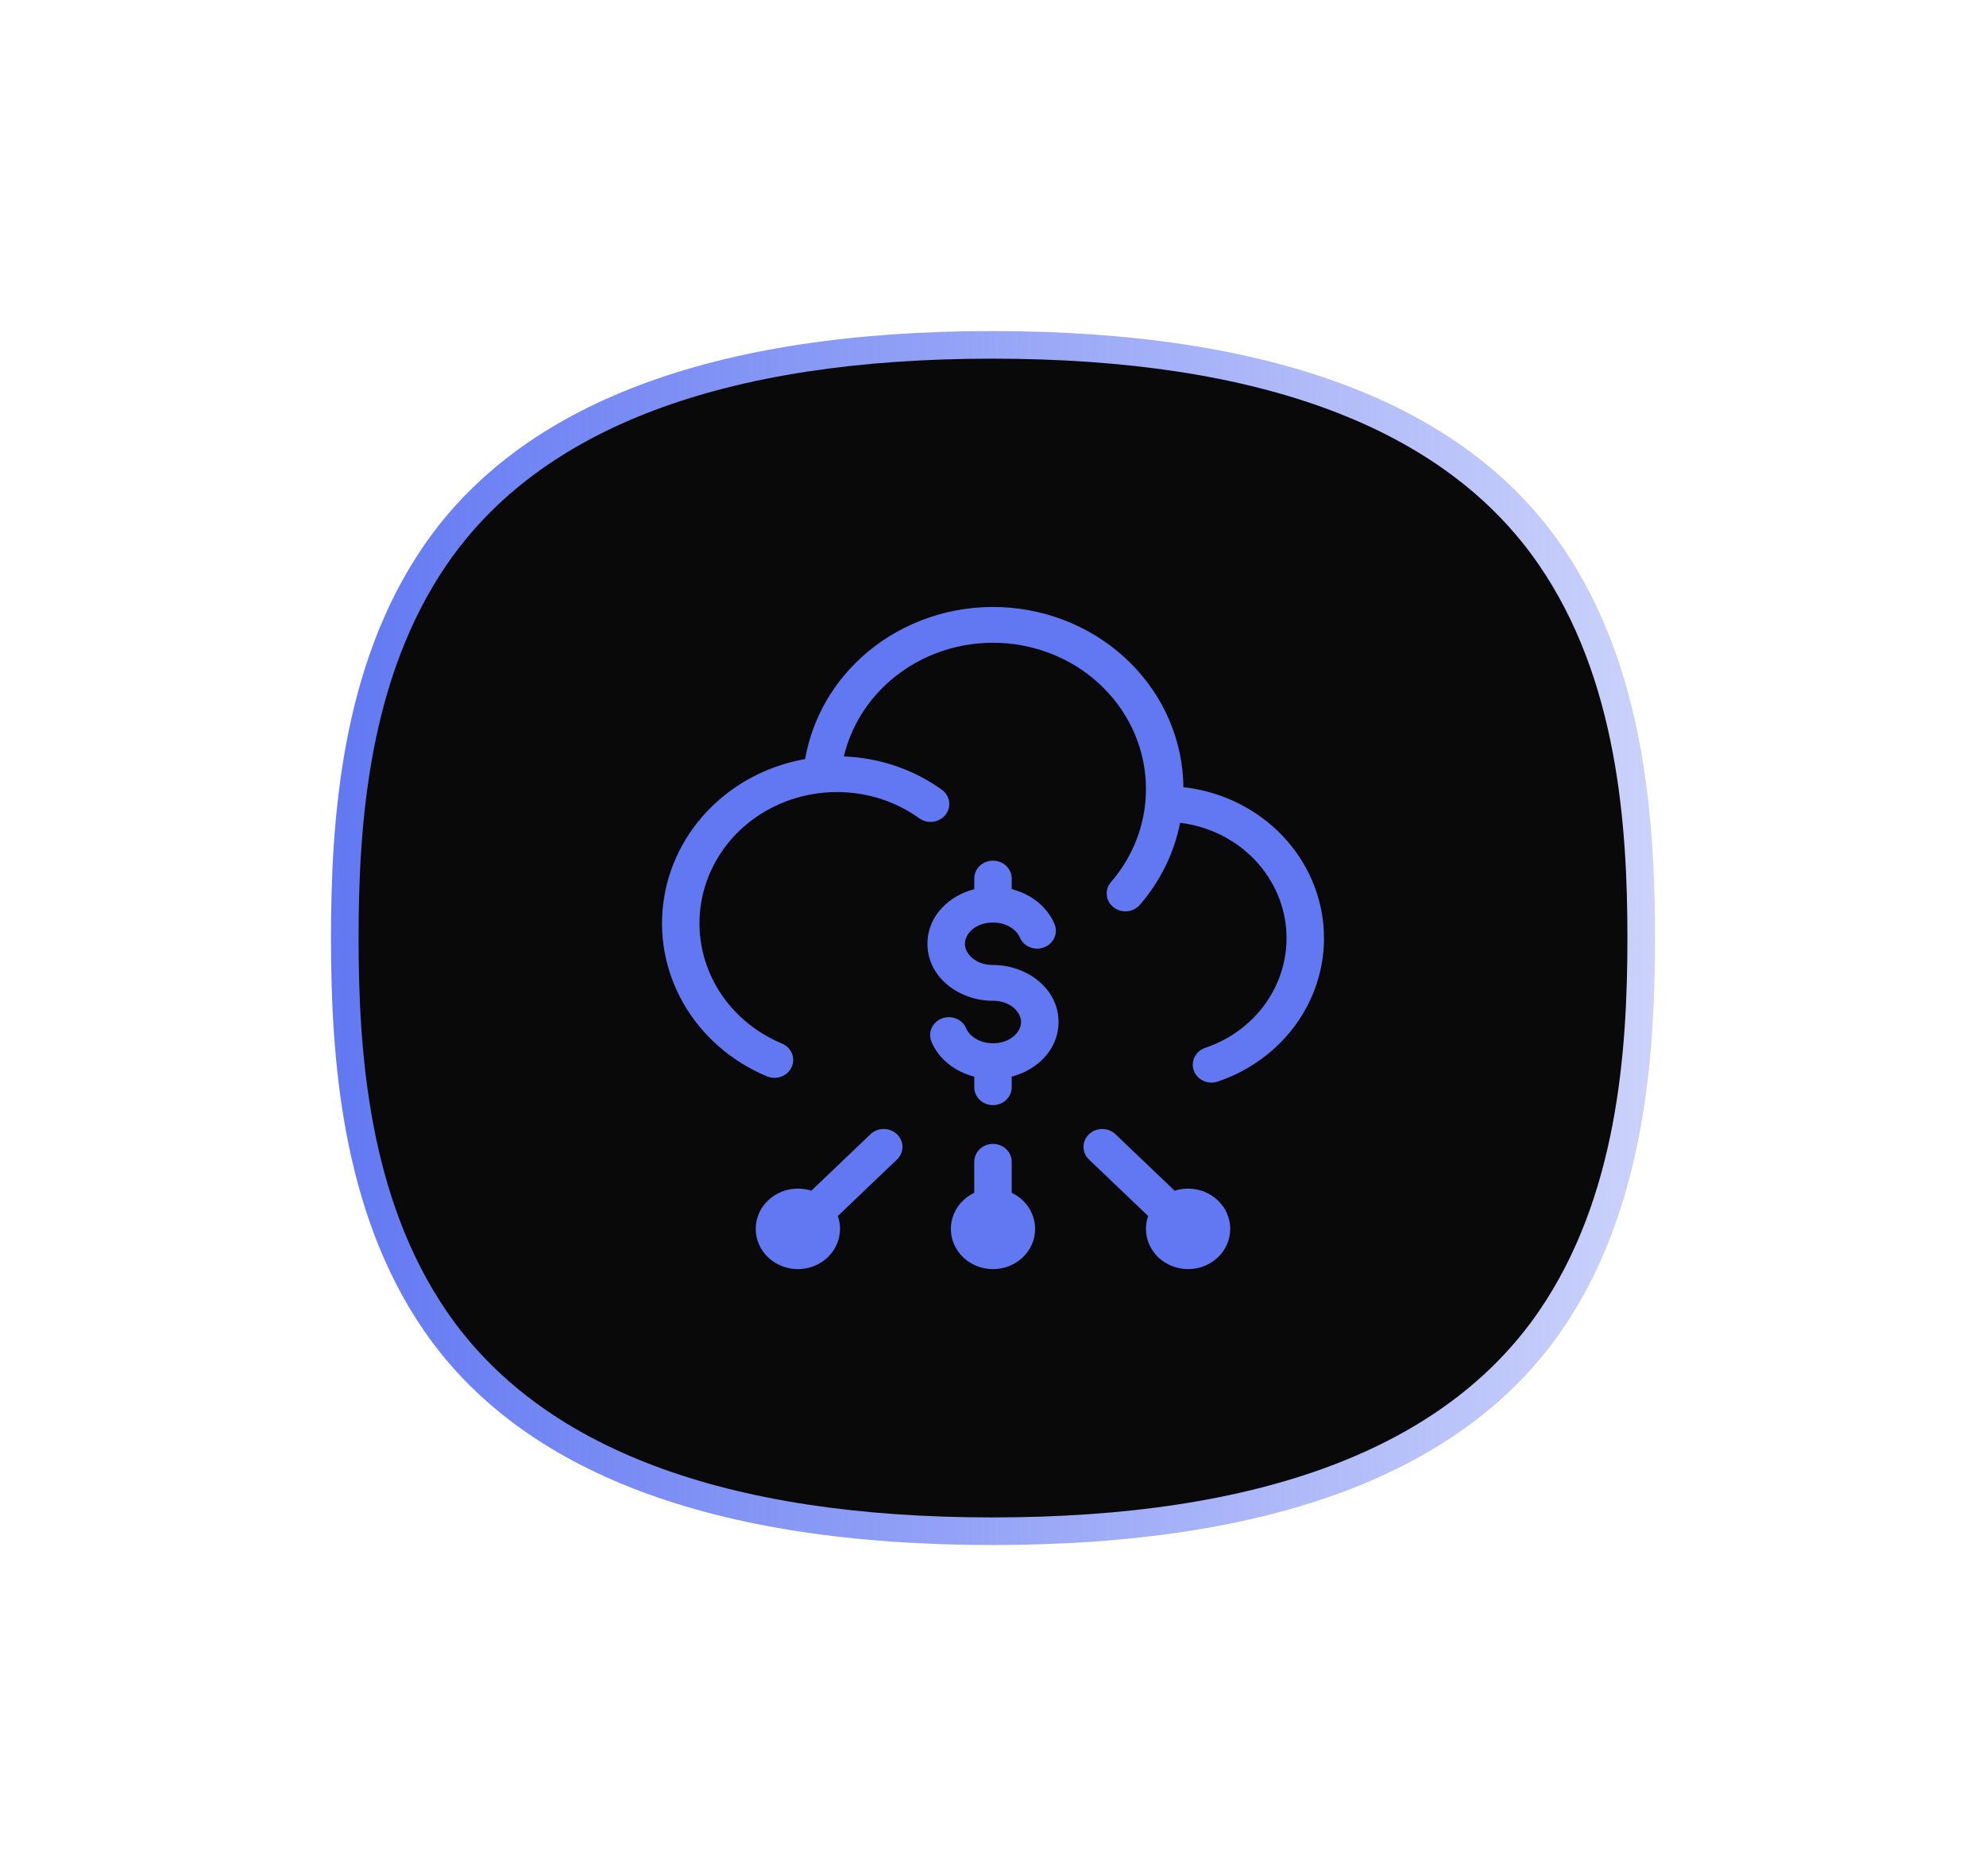
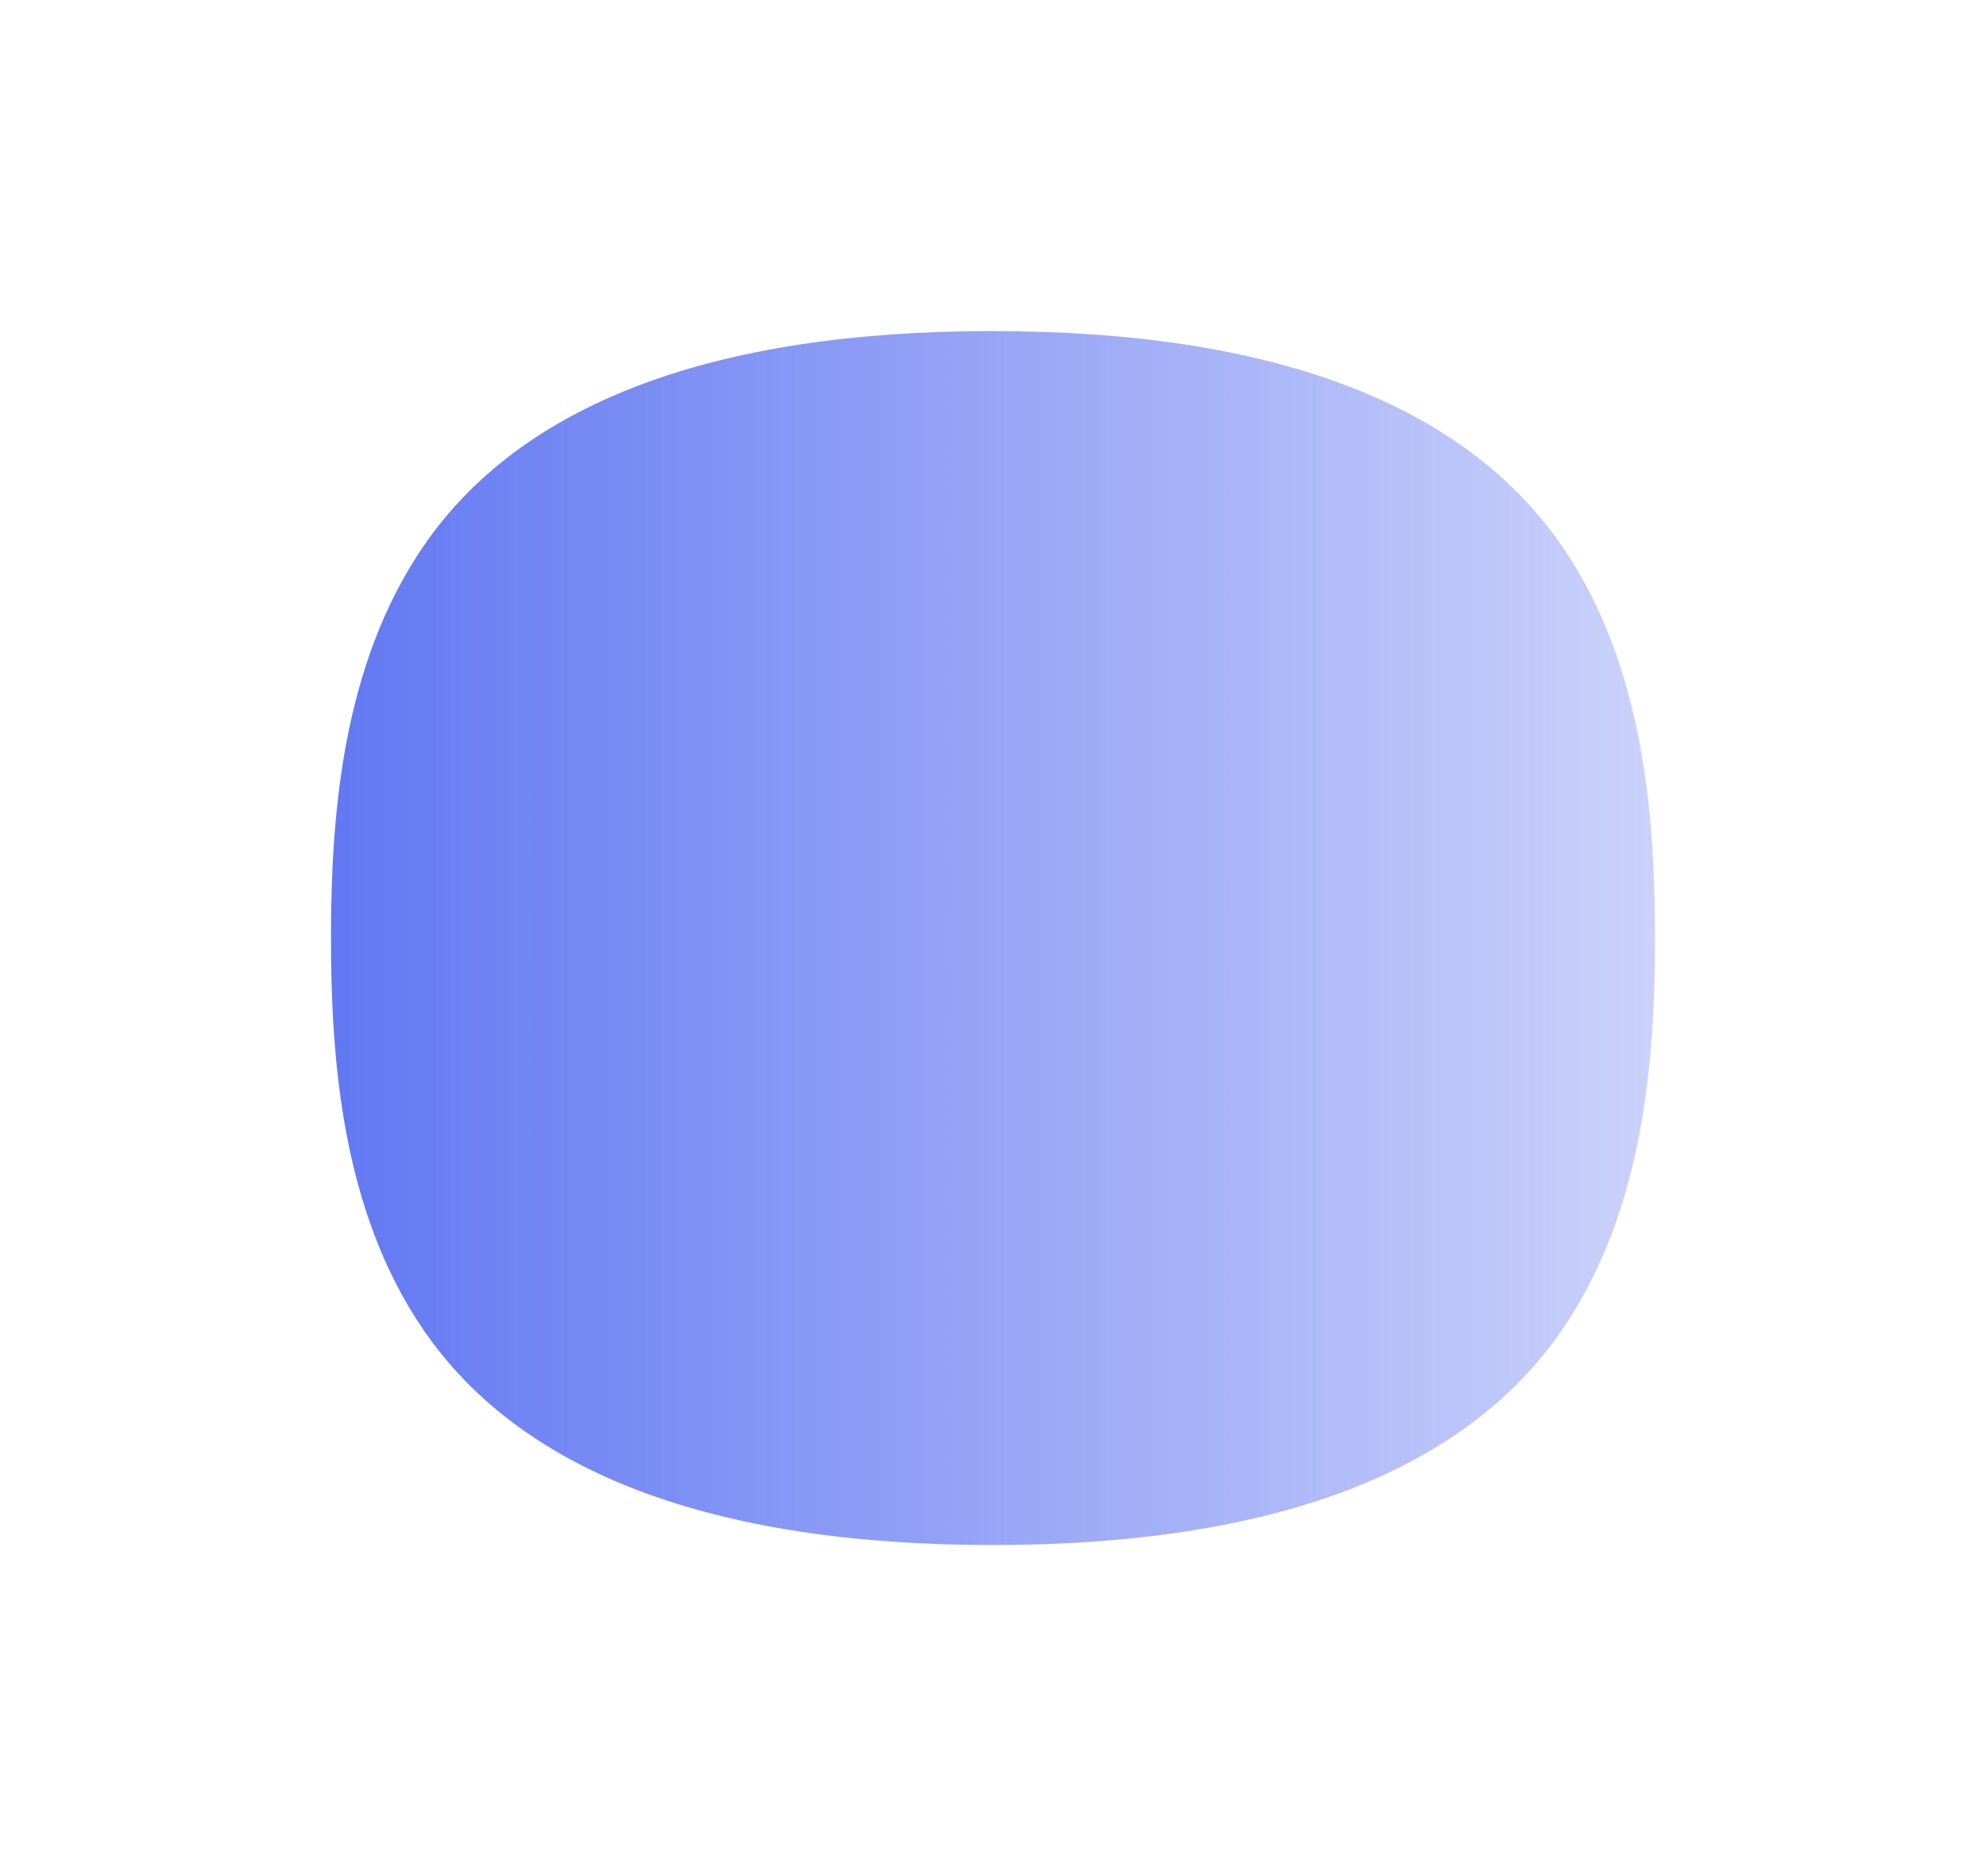
<svg xmlns="http://www.w3.org/2000/svg" width="72" height="68" viewBox="0 0 72 68" fill="none">
  <g filter="url(#filter0_f_2376_353)">
    <path d="M56.634 19.805C53.079 14.626 46.126 12 35.973 12H35.957C25.819 12.003 18.884 14.63 15.344 19.809C12.38 24.144 12 29.67 12 34C12 38.33 12.38 43.856 15.344 48.191C18.884 53.369 25.819 55.996 35.957 56H35.977C46.13 56 53.079 53.374 56.635 48.196C59.617 43.851 60 38.328 60 34.001C60 29.674 59.618 24.15 56.636 19.806H56.635L56.634 19.805Z" fill="url(#paint0_linear_2376_353)" />
  </g>
-   <path d="M55.776 20.451C52.368 15.507 45.705 13 35.975 13H35.959C26.243 13.003 19.596 15.511 16.204 20.454C13.364 24.592 13 29.867 13 34C13 38.133 13.364 43.408 16.204 47.546C19.597 52.488 26.244 54.997 35.959 55H35.978C45.707 55 52.367 52.493 55.775 47.55C58.633 43.403 59 38.13 59 34C59 29.87 58.634 24.597 55.776 20.451Z" fill="#09090A" />
  <g clip-path="url(#clip0_2376_353)">
-     <path fill-rule="evenodd" clip-rule="evenodd" d="M31.442 23.641C32.78 22.518 34.52 21.932 36.299 22.006C38.078 22.08 39.759 22.808 40.989 24.037C42.203 25.249 42.886 26.856 42.903 28.531C44.019 28.656 45.079 29.091 45.947 29.789C46.989 30.627 47.687 31.791 47.917 33.073C48.147 34.355 47.895 35.674 47.205 36.795C46.515 37.917 45.432 38.77 44.147 39.202C43.794 39.322 43.406 39.144 43.281 38.806C43.156 38.469 43.342 38.099 43.696 37.979C44.678 37.649 45.507 36.997 46.034 36.139C46.562 35.281 46.755 34.273 46.578 33.292C46.402 32.312 45.868 31.422 45.072 30.781C44.419 30.256 43.623 29.925 42.784 29.823C42.569 30.913 42.068 31.936 41.325 32.796C41.086 33.072 40.658 33.112 40.369 32.884C40.08 32.656 40.039 32.247 40.278 31.971C40.987 31.15 41.421 30.144 41.523 29.084C41.537 28.925 41.544 28.764 41.545 28.599C41.547 27.234 40.996 25.92 40.008 24.933C39.019 23.945 37.669 23.361 36.24 23.302C34.811 23.242 33.413 23.713 32.339 24.615C31.457 25.354 30.85 26.337 30.592 27.417C31.922 27.467 33.148 27.908 34.144 28.623C34.444 28.839 34.504 29.245 34.279 29.531C34.053 29.817 33.628 29.875 33.328 29.66C32.497 29.063 31.463 28.709 30.341 28.709C30.179 28.709 30.02 28.717 29.863 28.731C28.765 28.832 27.732 29.278 26.927 29.999C26.123 30.721 25.593 31.677 25.42 32.718C25.247 33.758 25.44 34.825 25.97 35.749C26.5 36.673 27.337 37.403 28.349 37.824C28.692 37.967 28.85 38.349 28.7 38.677C28.55 39.005 28.15 39.156 27.806 39.013C26.519 38.477 25.454 37.548 24.779 36.372C24.105 35.196 23.858 33.839 24.079 32.514C24.299 31.19 24.974 29.973 25.997 29.055C26.887 28.256 27.996 27.723 29.189 27.513C29.449 26.018 30.242 24.648 31.442 23.641ZM32.519 41.111C32.784 41.364 32.784 41.775 32.519 42.028L30.374 44.075C30.427 44.224 30.454 44.381 30.454 44.541C30.454 44.928 30.293 45.299 30.006 45.573C29.72 45.846 29.331 46 28.926 46C28.521 46 28.132 45.846 27.846 45.573C27.559 45.299 27.398 44.928 27.398 44.541C27.398 44.154 27.559 43.783 27.846 43.51C28.132 43.236 28.521 43.082 28.926 43.082C29.094 43.082 29.258 43.108 29.414 43.158L31.558 41.111C31.823 40.858 32.254 40.858 32.519 41.111ZM39.48 41.111C39.746 40.858 40.175 40.858 40.441 41.111L42.585 43.158C42.741 43.108 42.905 43.082 43.073 43.082C43.478 43.082 43.867 43.236 44.153 43.51C44.44 43.783 44.6 44.154 44.6 44.541C44.6 44.928 44.44 45.299 44.153 45.573C43.867 45.846 43.478 46 43.073 46C42.667 46 42.279 45.846 41.992 45.573C41.706 45.299 41.545 44.928 41.545 44.541C41.545 44.381 41.572 44.224 41.625 44.075L39.48 42.028C39.215 41.775 39.215 41.364 39.48 41.111ZM35.999 41.461C36.374 41.461 36.678 41.752 36.678 42.11V43.234C36.826 43.304 36.961 43.397 37.08 43.51C37.366 43.783 37.527 44.154 37.527 44.541C37.527 44.928 37.366 45.299 37.08 45.573C36.793 45.846 36.405 46 35.999 46C35.594 46 35.206 45.846 34.919 45.573C34.633 45.299 34.472 44.928 34.472 44.541C34.472 44.154 34.633 43.783 34.919 43.51C35.038 43.397 35.173 43.304 35.32 43.234V42.11C35.32 41.752 35.624 41.461 35.999 41.461Z" fill="#6278F2" />
-     <path fill-rule="evenodd" clip-rule="evenodd" d="M35.999 31.195C36.374 31.195 36.678 31.485 36.678 31.843V32.226C37.377 32.407 37.964 32.861 38.23 33.492C38.37 33.824 38.202 34.202 37.854 34.336C37.506 34.47 37.111 34.309 36.971 33.977C36.854 33.701 36.497 33.437 35.999 33.437C35.349 33.437 34.981 33.861 34.981 34.207C34.981 34.554 35.349 34.977 35.999 34.977C37.225 34.977 38.376 35.825 38.376 37.044C38.376 38.033 37.618 38.777 36.678 39.023V39.408C36.678 39.766 36.374 40.056 35.999 40.056C35.624 40.056 35.321 39.766 35.321 39.408V39.025C34.622 38.844 34.035 38.39 33.769 37.759C33.629 37.427 33.797 37.049 34.145 36.915C34.493 36.782 34.888 36.942 35.029 37.275C35.145 37.55 35.502 37.814 35.999 37.814C36.65 37.814 37.018 37.39 37.018 37.044C37.018 36.697 36.65 36.274 35.999 36.274C34.774 36.274 33.623 35.427 33.623 34.207C33.623 33.218 34.38 32.474 35.321 32.228V31.843C35.321 31.485 35.624 31.195 35.999 31.195Z" fill="#6278F2" />
-   </g>
+     </g>
  <defs>
    <filter id="filter0_f_2376_353" x="0.599" y="0.599" width="70.803" height="66.803" filterUnits="userSpaceOnUse" color-interpolation-filters="sRGB">
      <feFlood flood-opacity="0" result="BackgroundImageFix" />
      <feBlend mode="normal" in="SourceGraphic" in2="BackgroundImageFix" result="shape" />
      <feGaussianBlur stdDeviation="5.701" result="effect1_foregroundBlur_2376_353" />
    </filter>
    <linearGradient id="paint0_linear_2376_353" x1="11.999" y1="33.999" x2="59.999" y2="33.999" gradientUnits="userSpaceOnUse">
      <stop stop-color="#6278F2" />
      <stop offset="1" stop-color="#6278F2" stop-opacity="0.333" />
    </linearGradient>
    <clipPath id="clip0_2376_353">
-       <rect width="24" height="24" fill="white" transform="translate(24 22)" />
-     </clipPath>
+       </clipPath>
  </defs>
</svg>